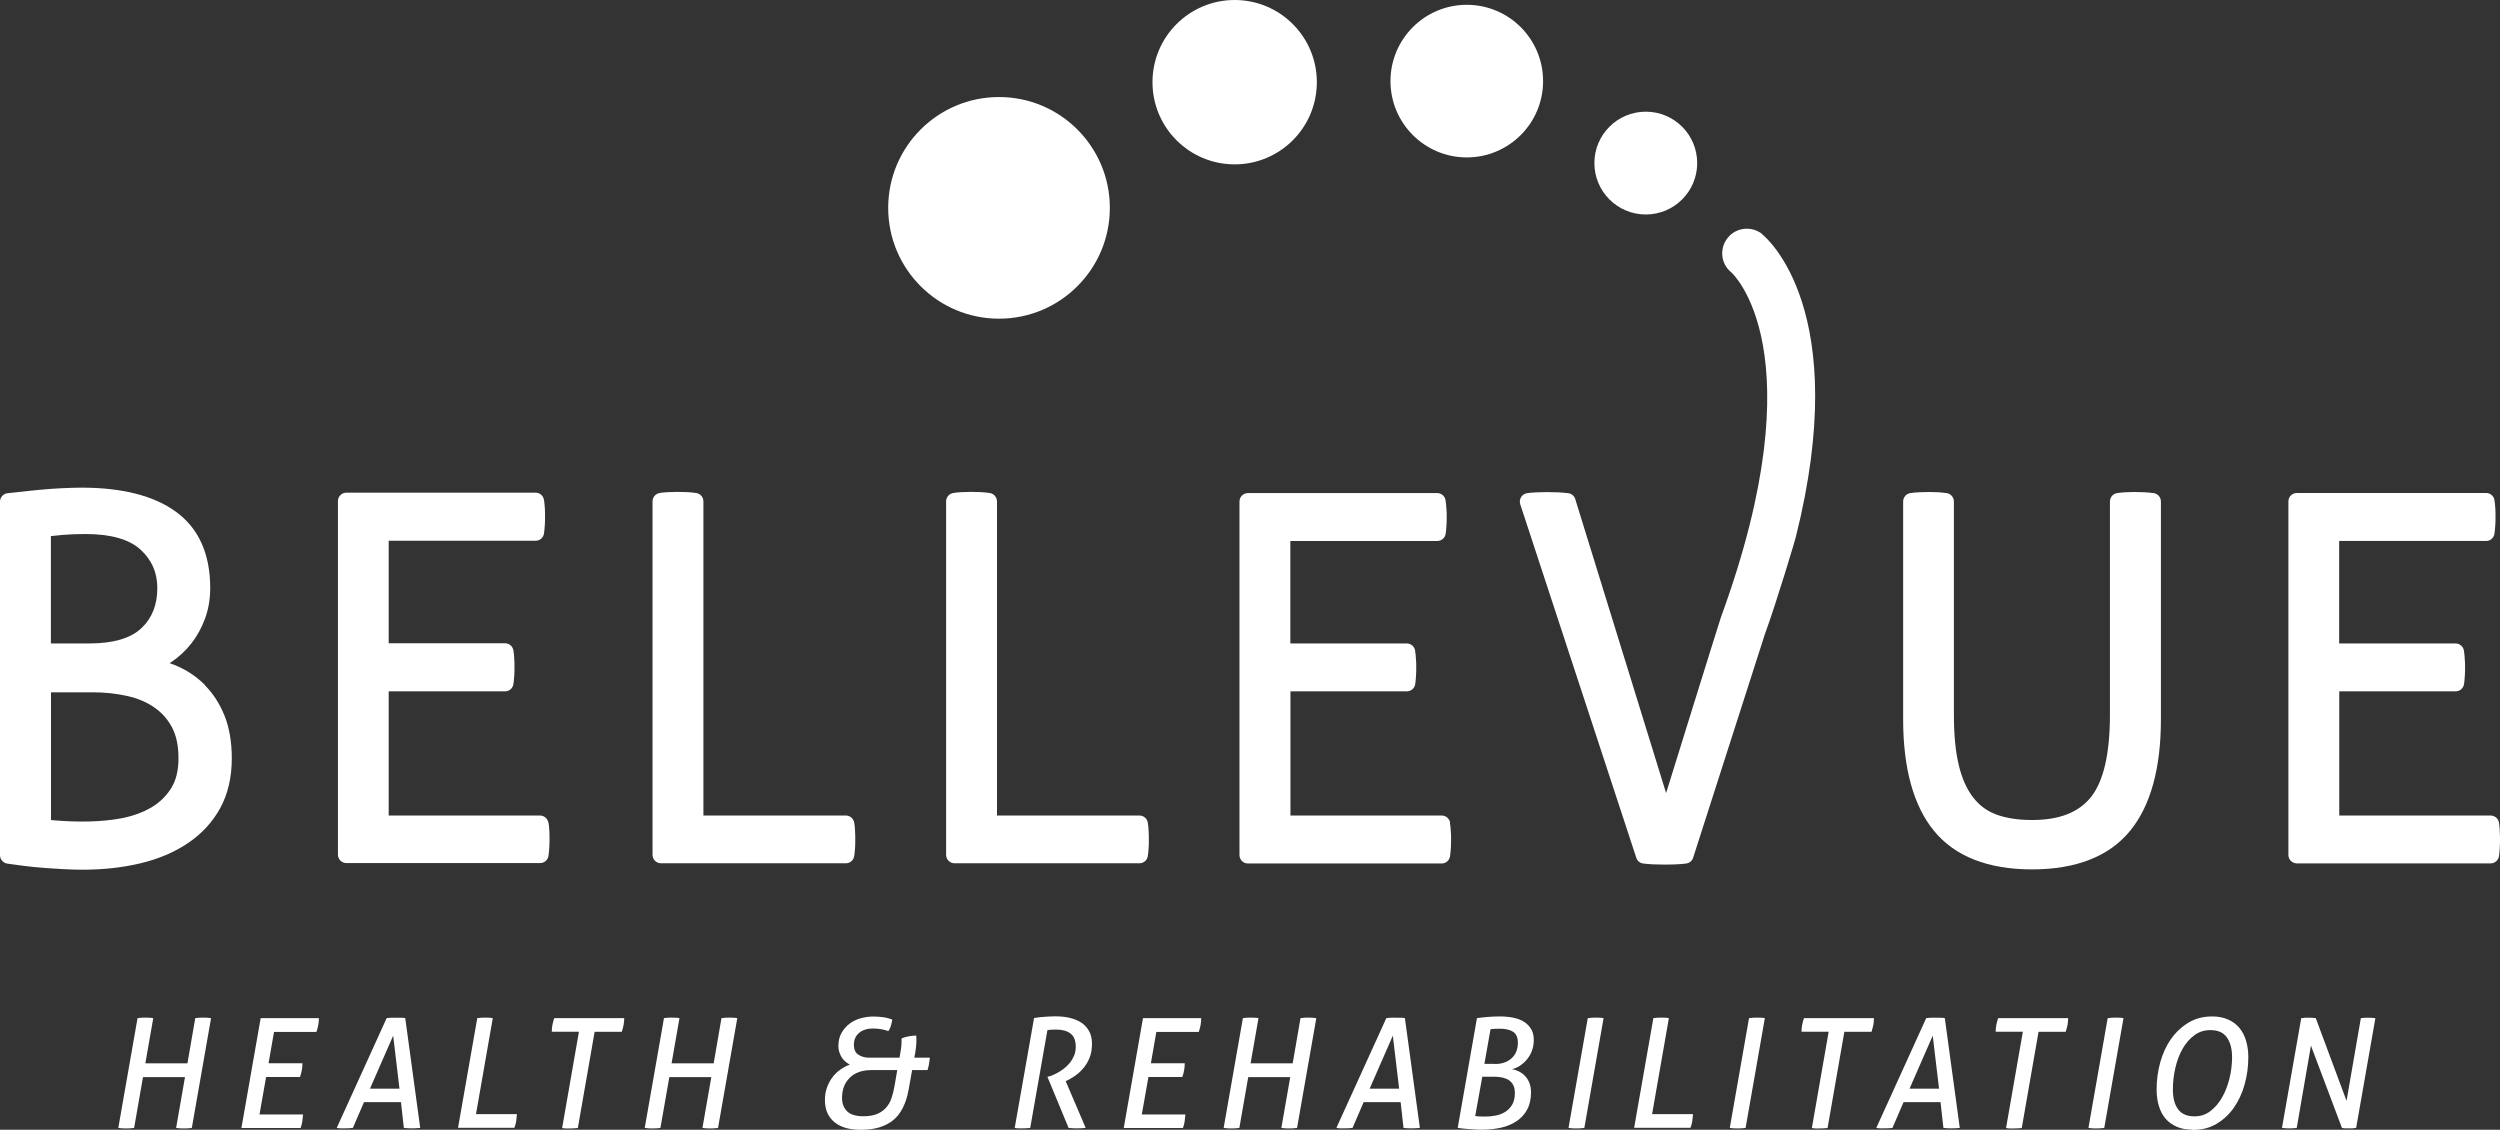
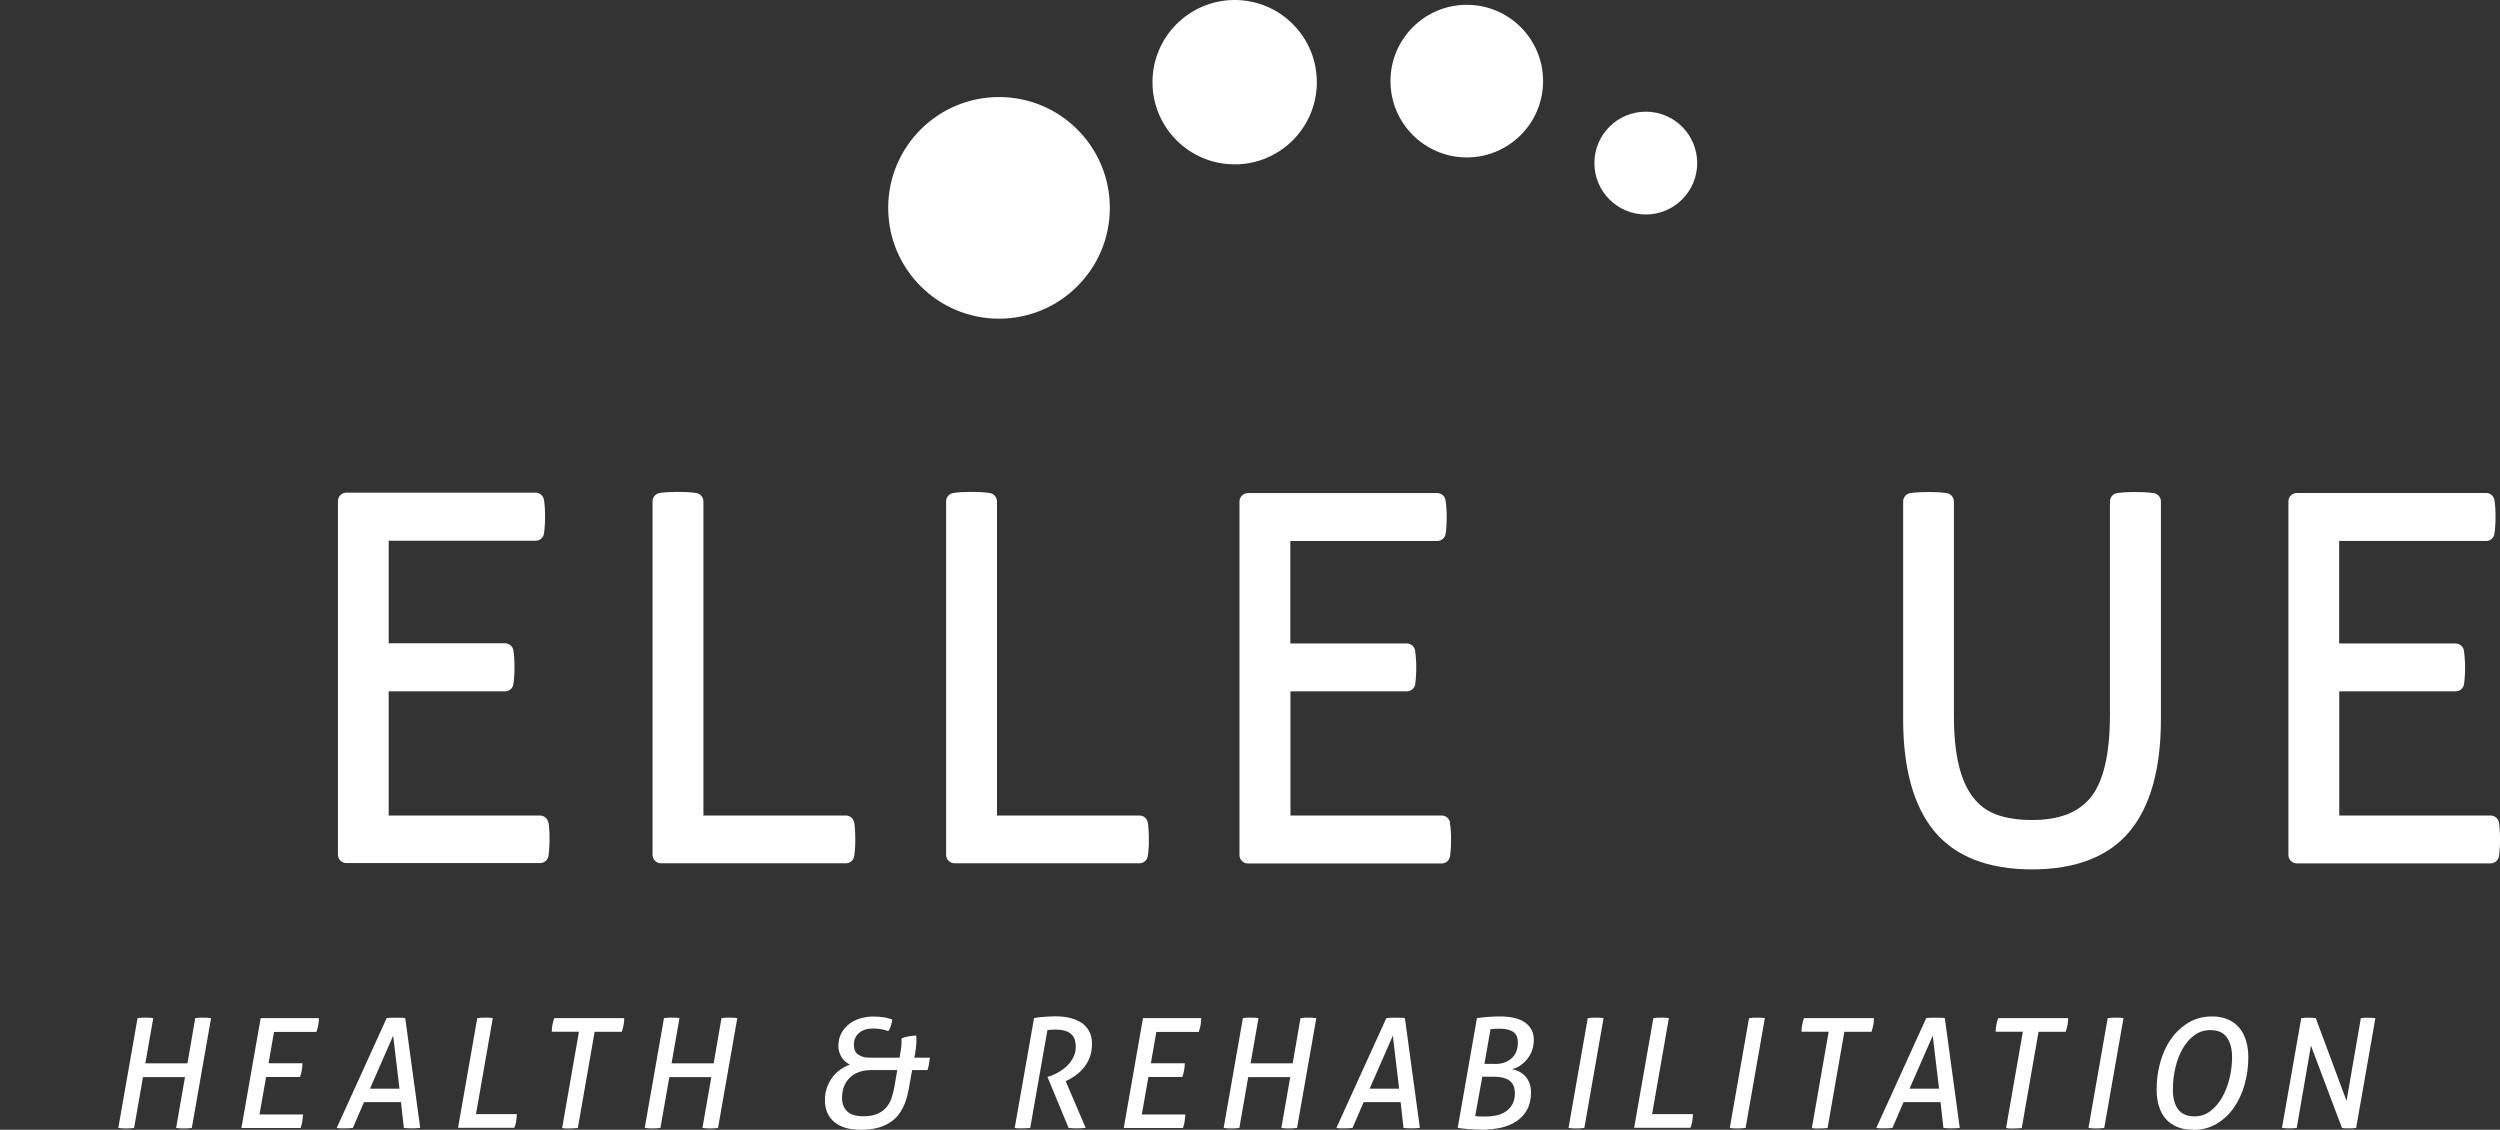
<svg xmlns="http://www.w3.org/2000/svg" id="Layer_2" viewBox="0 0 233.93 105.71">
  <rect x="0" y="0" width="233.93" height="105.71" fill="#333333" stroke="none" />
  <defs>
    <style>.cls-1{fill:#fff;}</style>
  </defs>
  <g id="Layer_1-2">
    <path class="cls-1" d="M12.87,95.27c.11-.02.23-.03.36-.04s.25-.01.39-.01c.11,0,.24,0,.36.01.13,0,.25.02.36.04l-.74,4.23h3.94l.73-4.23c.11-.02.23-.03.36-.04s.25-.01.39-.01c.11,0,.24,0,.37.01s.25.02.36.04l-1.8,10.27c-.11.02-.24.03-.36.04s-.26.01-.39.01-.26,0-.38-.01-.23-.02-.34-.04l.83-4.75h-3.93l-.83,4.75c-.11.02-.24.03-.37.04s-.26.01-.39.01c-.13,0-.26,0-.38-.01s-.23-.02-.34-.04l1.8-10.27Z" />
    <path class="cls-1" d="M24.4,95.27h5.44c0,.43-.08.86-.23,1.29h-3.97l-.51,2.93h3.17c0,.44-.08.87-.23,1.29h-3.17c-.1.59-.21,1.17-.31,1.75-.1.58-.2,1.16-.31,1.75h4.08c-.03.25-.05.46-.07.64-.02.18-.07.39-.16.63h-5.54l1.8-10.27Z" />
    <path class="cls-1" d="M36.18,95.27c.12-.02.27-.03.45-.04.18,0,.33,0,.46,0,.14,0,.29,0,.44,0s.28.02.39.04l1.4,10.27c-.28.03-.55.04-.83.04-.23,0-.46-.01-.7-.04l-.27-2.41h-3.46l-1.04,2.41c-.23.03-.49.04-.77.04-.13,0-.26,0-.39,0-.13,0-.25-.02-.35-.04l4.67-10.27ZM37.38,101.87l-.59-4.96-2.17,4.96h2.76Z" />
    <path class="cls-1" d="M44.66,95.27c.11-.02.24-.03.36-.04.13,0,.26-.01.39-.01.12,0,.24,0,.36.01.11,0,.23.02.34.04l-1.57,8.98h3.83c-.02.25-.04.47-.07.67-.03.2-.09.4-.17.61h-5.27l1.8-10.27Z" />
    <path class="cls-1" d="M54.17,96.54h-2.54c0-.21.02-.42.06-.63.04-.21.1-.42.17-.64h6.55c0,.22-.02.43-.06.64-.04.2-.1.42-.17.64h-2.54l-1.57,9c-.25.03-.5.04-.76.04-.12,0-.25,0-.37,0-.12,0-.24-.02-.34-.04l1.57-9Z" />
    <path class="cls-1" d="M62.11,95.27c.11-.02.23-.03.36-.04.12,0,.25-.01.39-.01.11,0,.24,0,.36.01.13,0,.25.02.36.04l-.74,4.23h3.94l.73-4.23c.11-.02.23-.03.36-.04.12,0,.25-.01.39-.01.11,0,.24,0,.37.01.13,0,.25.02.36.04l-1.8,10.27c-.11.02-.24.03-.36.04-.13,0-.26.01-.39.01s-.26,0-.38-.01-.23-.02-.33-.04l.83-4.75h-3.93l-.83,4.75c-.11.02-.24.03-.37.04-.13,0-.26.01-.39.01-.13,0-.26,0-.38-.01s-.23-.02-.33-.04l1.8-10.27Z" />
    <path class="cls-1" d="M84.17,98.97c.05-.25.09-.5.13-.76.04-.26.06-.52.06-.8v-.23c.19-.1.42-.17.68-.21.27-.05.5-.07.69-.07,0,.09.02.17.02.26,0,.09,0,.18,0,.27,0,.29-.04.66-.11,1.1l-.09.44h1.46c-.02.21-.05.4-.08.59-.03.18-.08.37-.14.57h-1.44l-.33,1.84c-.24,1.31-.72,2.27-1.46,2.86-.73.59-1.73.89-3,.89-.5,0-.95-.05-1.36-.16s-.76-.28-1.06-.51c-.3-.23-.53-.52-.7-.87-.17-.35-.25-.77-.25-1.26,0-.4.06-.77.18-1.12.12-.35.28-.66.49-.95.21-.29.45-.53.74-.74.28-.21.59-.37.92-.49-.1-.06-.22-.13-.35-.23s-.25-.21-.35-.36-.19-.31-.26-.51c-.07-.19-.11-.42-.11-.66,0-.46.1-.86.29-1.2.19-.34.44-.63.74-.86.3-.23.65-.4,1.03-.51.39-.11.78-.17,1.18-.17.32,0,.64.02.94.06.3.04.59.12.86.22-.03.21-.07.4-.12.57s-.13.34-.24.51c-.24-.08-.47-.14-.7-.18s-.48-.06-.76-.06c-.51,0-.94.13-1.27.4-.33.27-.5.64-.5,1.13,0,.43.14.74.42.92s.61.28.99.28h2.84ZM83.96,100.13h-2.43c-.86,0-1.53.24-2.01.71-.49.48-.73,1.11-.73,1.9,0,.52.16.94.48,1.25.32.31.82.46,1.51.46.51,0,.94-.07,1.28-.21.34-.14.62-.33.84-.58s.4-.54.51-.88c.12-.34.21-.7.28-1.09l.27-1.57Z" />
    <path class="cls-1" d="M96.75,95.26c.36-.06.71-.1,1.04-.12.33-.02.66-.04.99-.04.43,0,.85.04,1.26.13.41.09.77.23,1.09.43s.57.46.76.79c.19.33.29.74.29,1.23s-.08.95-.24,1.33-.36.71-.61.99c-.24.28-.51.52-.8.71-.29.19-.56.34-.81.46l1.87,4.37c-.29.03-.56.04-.83.04s-.53-.01-.77-.04l-1.98-4.78.14-.04c.06,0,.16-.04.31-.1.15-.06.31-.14.5-.24.19-.1.38-.23.58-.38.2-.15.38-.32.55-.53.17-.2.3-.43.41-.68s.16-.54.16-.85c0-.57-.16-.98-.49-1.23-.32-.25-.77-.37-1.34-.37-.15,0-.29,0-.41.01-.12,0-.25.02-.41.04l-1.61,9.15c-.11,0-.24.02-.36.03-.13,0-.25.01-.38.01-.11,0-.24,0-.36,0-.13,0-.25-.02-.35-.04l1.81-10.28Z" />
    <path class="cls-1" d="M106.96,95.27h5.44c0,.43-.08.86-.23,1.29h-3.97l-.51,2.93h3.17c0,.44-.08.87-.23,1.29h-3.17c-.1.59-.21,1.17-.31,1.75-.1.58-.2,1.16-.31,1.75h4.08c-.03.25-.05.46-.07.64-.02.18-.07.39-.16.63h-5.54l1.8-10.27Z" />
    <path class="cls-1" d="M116.29,95.27c.11-.02.23-.03.36-.04.12,0,.25-.01.39-.01.11,0,.24,0,.36.01.13,0,.25.02.36.04l-.74,4.23h3.94l.73-4.23c.12-.02.23-.03.36-.04.12,0,.25-.01.39-.01.12,0,.24,0,.37.01s.25.02.36.04l-1.8,10.27c-.11.02-.24.03-.36.04s-.26.01-.39.01-.26,0-.38-.01-.23-.02-.34-.04l.83-4.75h-3.93l-.83,4.75c-.11.02-.24.03-.37.04-.13,0-.26.01-.39.01-.13,0-.26,0-.38-.01s-.23-.02-.33-.04l1.8-10.27Z" />
    <path class="cls-1" d="M129.72,95.27c.12-.02.27-.03.45-.04s.33,0,.46,0c.14,0,.29,0,.44,0s.28.02.39.04l1.4,10.27c-.28.03-.55.04-.83.04-.23,0-.46-.01-.7-.04l-.27-2.41h-3.46l-1.04,2.41c-.23.03-.49.04-.77.04-.13,0-.26,0-.39,0-.13,0-.25-.02-.35-.04l4.67-10.27ZM130.92,101.87l-.59-4.96-2.17,4.96h2.76Z" />
    <path class="cls-1" d="M138.2,95.27c.24-.04.56-.07.96-.11.4-.03.78-.05,1.13-.05.49,0,.93.04,1.32.12s.73.21,1.01.39c.28.18.5.41.66.69.16.28.24.61.24,1.01,0,.35-.06.68-.17.99s-.27.57-.46.81c-.19.23-.41.43-.65.59-.24.16-.49.27-.75.34.51.09.94.32,1.27.7.33.38.5.87.5,1.46,0,.63-.12,1.17-.36,1.61-.24.45-.57.81-.99,1.09-.42.28-.91.49-1.46.61s-1.15.19-1.78.19c-.36,0-.74-.02-1.13-.05-.4-.03-.77-.07-1.14-.12l1.8-10.27ZM138.05,104.43c.11.02.25.03.41.04.16,0,.33.01.51.01.31,0,.64-.03.96-.09s.63-.17.9-.34c.27-.16.49-.39.66-.67s.26-.65.26-1.1c0-.29-.05-.53-.14-.72s-.23-.35-.4-.47c-.17-.12-.38-.2-.61-.26-.24-.05-.5-.08-.79-.08h-1.11l-.66,3.67ZM139.9,99.56c.64,0,1.15-.18,1.54-.53.39-.35.59-.84.59-1.47,0-.48-.15-.81-.44-1.01-.29-.19-.7-.29-1.23-.29-.16,0-.32,0-.49.01-.16,0-.3.02-.4.04l-.57,3.24h1Z" />
    <path class="cls-1" d="M148.58,95.27c.12-.02.25-.03.37-.04.12,0,.25-.01.37-.01.13,0,.26,0,.38.01.12,0,.24.02.35.04l-1.8,10.27c-.13.02-.26.03-.38.04s-.25.01-.38.01-.26,0-.38-.01-.23-.02-.34-.04l1.8-10.27Z" />
    <path class="cls-1" d="M154.71,95.27c.11-.02.24-.03.36-.04.13,0,.26-.01.39-.01.12,0,.24,0,.36.01.11,0,.23.02.34.04l-1.57,8.98h3.83c-.02.25-.04.47-.07.67-.03.2-.09.4-.17.61h-5.27l1.8-10.27Z" />
    <path class="cls-1" d="M163.67,95.27c.12-.02.25-.03.37-.04.12,0,.25-.01.37-.01.13,0,.26,0,.38.01.12,0,.24.02.35.04l-1.8,10.27c-.13.02-.26.03-.38.04s-.25.01-.38.01-.26,0-.38-.01-.23-.02-.34-.04l1.8-10.27Z" />
    <path class="cls-1" d="M171.11,96.54h-2.54c0-.21.02-.42.06-.63s.1-.42.17-.64h6.55c0,.22-.02.43-.06.64-.04.2-.1.42-.17.64h-2.54l-1.57,9c-.25.03-.5.04-.76.04-.12,0-.25,0-.37,0s-.24-.02-.34-.04l1.57-9Z" />
    <path class="cls-1" d="M180.24,95.27c.12-.02.27-.03.45-.04s.33,0,.46,0c.14,0,.29,0,.44,0s.28.02.39.04l1.4,10.27c-.28.03-.55.04-.83.04-.23,0-.46-.01-.7-.04l-.27-2.41h-3.46l-1.04,2.41c-.23.03-.49.04-.77.04-.13,0-.26,0-.39,0-.13,0-.25-.02-.35-.04l4.67-10.27ZM181.44,101.87l-.59-4.96-2.17,4.96h2.76Z" />
    <path class="cls-1" d="M189.28,96.54h-2.54c0-.21.02-.42.06-.63s.1-.42.17-.64h6.55c0,.22-.02.43-.06.64-.04.2-.1.42-.17.64h-2.54l-1.57,9c-.25.03-.5.04-.76.04-.12,0-.25,0-.37,0s-.24-.02-.34-.04l1.57-9Z" />
    <path class="cls-1" d="M197.23,95.27c.12-.02.25-.03.37-.04.12,0,.25-.01.37-.01.13,0,.26,0,.38.01.12,0,.24.02.35.04l-1.8,10.27c-.13.02-.26.03-.38.04s-.25.01-.38.01-.26,0-.38-.01-.23-.02-.34-.04l1.8-10.27Z" />
    <path class="cls-1" d="M205.19,105.71c-.57,0-1.07-.09-1.49-.27-.42-.18-.78-.44-1.06-.76s-.49-.73-.63-1.19c-.14-.47-.21-.98-.21-1.54,0-.88.11-1.73.34-2.55.23-.82.56-1.55,1.01-2.18.44-.63.99-1.14,1.63-1.53s1.39-.58,2.21-.58c.57,0,1.07.1,1.5.29.43.19.78.45,1.06.79s.48.73.62,1.2.21.98.21,1.53c0,.9-.12,1.75-.35,2.57-.23.82-.57,1.54-1.01,2.17-.44.63-.99,1.13-1.63,1.51-.64.38-1.38.56-2.21.56ZM205.34,104.46c.56,0,1.06-.16,1.49-.49.43-.33.8-.76,1.1-1.29s.53-1.12.69-1.78.24-1.32.24-1.98c0-.77-.16-1.38-.48-1.84-.32-.46-.83-.69-1.55-.69-.57,0-1.08.16-1.51.49-.44.32-.8.75-1.1,1.27-.29.52-.52,1.12-.67,1.78-.15.66-.23,1.33-.23,2.01,0,.8.16,1.42.49,1.86.33.44.84.66,1.53.66Z" />
    <path class="cls-1" d="M215.35,95.27c.1-.02.22-.03.35-.04s.25,0,.35,0c.24,0,.45.01.64.04l2.88,7.74,1.34-7.74c.1,0,.19-.02.28-.03.09,0,.18-.01.28-.01h.34l.46.04-1.8,10.27c-.1.02-.22.03-.34.04s-.24,0-.35,0c-.1,0-.21,0-.32,0s-.22-.02-.32-.04l-2.9-7.7-1.33,7.7c-.19.03-.38.04-.56.04h-.36l-.46-.04,1.8-10.27Z" />
    <circle class="cls-1" cx="137.25" cy="7.59" r="7.14" />
    <circle class="cls-1" cx="154" cy="15.26" r="4.81" />
    <circle class="cls-1" cx="115.53" cy="7.69" r="7.69" />
    <circle class="cls-1" cx="93.48" cy="19.45" r="10.37" />
-     <path class="cls-1" d="M19.18,64.1c-.76-.76-1.64-1.36-2.62-1.78-.23-.1-.46-.19-.69-.27.03-.02.06-.04.1-.06.73-.48,1.37-1.07,1.92-1.76.54-.69.97-1.47,1.29-2.33.32-.87.49-1.84.49-2.88,0-3.2-1.09-5.61-3.23-7.15-2.06-1.49-5.02-2.24-8.79-2.24-.53,0-1.13.02-1.81.05-.68.03-1.35.08-1.99.14-.65.06-1.26.12-1.83.19-.56.06-1,.11-1.3.14-.41.04-.72.38-.72.79v33.08c0,.39.29.73.68.79.43.06.95.13,1.55.21.62.08,1.26.14,1.88.19.63.05,1.26.08,1.88.12.63.03,1.19.05,1.7.05,1.96,0,3.79-.2,5.45-.6,1.7-.4,3.19-1.04,4.45-1.89,1.28-.86,2.29-1.96,3.01-3.26.72-1.31,1.09-2.88,1.09-4.66,0-1.54-.23-2.88-.68-4-.45-1.12-1.07-2.08-1.83-2.84ZM4.76,64.78h3.9c1.16,0,2.26.12,3.27.35.97.22,1.82.58,2.53,1.08.69.48,1.24,1.1,1.64,1.86.4.76.6,1.72.6,2.88s-.23,2.07-.68,2.8c-.47.75-1.09,1.35-1.87,1.81-.81.47-1.75.81-2.8,1.01-1.85.35-3.86.35-5.6.24-.37-.02-.7-.05-.98-.08v-11.94ZM8.34,60.21h-3.58v-10.05c.29-.03.63-.06,1-.1.7-.06,1.44-.09,2.21-.09,2.39,0,4.13.49,5.19,1.47,1.05.97,1.56,2.14,1.56,3.58,0,1.57-.48,2.8-1.48,3.75-.99.95-2.64,1.44-4.9,1.44Z" />
    <path class="cls-1" d="M51.31,76.98c-.06-.38-.39-.67-.78-.67h-14.16v-11.62h10.89c.39,0,.72-.28.78-.67.03-.21.06-.47.08-.8.02-.31.02-.57.02-.8,0-.26,0-.53-.02-.81-.02-.29-.04-.54-.08-.75-.06-.38-.39-.67-.78-.67h-10.89v-9.59h13.75c.39,0,.72-.28.78-.67.03-.21.06-.47.08-.8.02-.31.02-.57.02-.8,0-.26,0-.53-.02-.81-.02-.29-.04-.54-.08-.75-.06-.38-.39-.67-.78-.67h-17.71c-.44,0-.79.36-.79.79v33.08c0,.44.36.79.79.79h18.13c.39,0,.72-.28.78-.67.03-.21.06-.47.08-.8.02-.31.02-.57.02-.8,0-.26,0-.53-.02-.81-.02-.29-.04-.54-.08-.75Z" />
    <path class="cls-1" d="M79.93,76.98c-.06-.38-.39-.67-.78-.67h-13.33v-29.39c0-.4-.29-.73-.68-.79-.23-.03-.5-.06-.8-.08-.61-.03-1.23-.03-1.81,0-.33.02-.59.04-.8.08-.38.06-.67.39-.67.78v33.08c0,.44.36.79.79.79h17.3c.39,0,.72-.28.78-.67.03-.21.06-.46.08-.75.02-.28.02-.55.02-.81,0-.23,0-.49-.02-.8-.02-.33-.04-.59-.08-.8Z" />
    <path class="cls-1" d="M107.4,76.97c-.06-.38-.39-.66-.78-.66h-13.33v-29.39c0-.4-.29-.73-.68-.79-.23-.03-.5-.06-.8-.08-.61-.03-1.23-.03-1.81,0-.33.02-.59.04-.8.08-.38.06-.67.39-.67.78v33.08c0,.44.36.79.79.79h17.3c.39,0,.72-.28.78-.66.03-.21.06-.46.08-.75.02-.28.02-.55.02-.81,0-.23,0-.49-.02-.8-.02-.33-.04-.59-.08-.8Z" />
    <path class="cls-1" d="M135.69,76.98c-.06-.38-.39-.67-.78-.67h-14.16v-11.62h10.89c.39,0,.72-.28.78-.66.04-.22.06-.48.08-.8.02-.31.02-.57.02-.8,0-.26,0-.53-.03-.81-.02-.29-.04-.54-.08-.75-.06-.38-.39-.66-.78-.66h-10.89v-9.59h13.75c.39,0,.72-.28.78-.66.04-.21.06-.48.08-.8.02-.31.02-.57.02-.8,0-.26,0-.53-.03-.81-.02-.29-.04-.54-.08-.75-.06-.38-.39-.66-.78-.66h-17.71c-.44,0-.79.36-.79.79v33.08c0,.44.36.79.79.79h18.13c.39,0,.72-.28.78-.67.03-.21.06-.47.08-.8.02-.31.02-.57.02-.8,0-.26,0-.53-.03-.81-.02-.29-.04-.54-.08-.74Z" />
    <path class="cls-1" d="M201.5,46.14c-.23-.03-.52-.06-.85-.08-.69-.03-1.19-.03-1.74,0-.3.02-.57.04-.8.08-.39.05-.68.39-.68.79v19.97c0,3.63-.6,6.22-1.78,7.69-1.16,1.44-2.96,2.14-5.52,2.14-1.31,0-2.44-.18-3.35-.52-.88-.33-1.59-.86-2.16-1.61-.59-.76-1.04-1.77-1.33-2.99-.31-1.27-.46-2.85-.46-4.71v-19.97c0-.4-.29-.73-.68-.79-.23-.03-.5-.06-.8-.08-.55-.03-1.06-.03-1.74,0-.33.02-.62.04-.85.08-.39.05-.68.39-.68.79v20.38c0,4.58.97,8.1,2.89,10.44,1.96,2.39,5.05,3.6,9.17,3.6s7.21-1.21,9.17-3.6c1.92-2.34,2.89-5.86,2.89-10.44v-20.38c0-.4-.29-.73-.68-.79Z" />
    <path class="cls-1" d="M233.91,77.72c-.02-.29-.04-.54-.08-.75-.06-.38-.39-.66-.78-.66h-14.16v-11.62h10.89c.39,0,.72-.28.78-.66.04-.22.06-.48.08-.8.02-.31.02-.57.02-.8,0-.26,0-.53-.03-.81-.02-.29-.04-.54-.08-.75-.06-.38-.39-.66-.78-.66h-10.89v-9.59h13.75c.39,0,.72-.28.78-.67.03-.21.06-.47.08-.8.02-.31.02-.57.02-.8,0-.26,0-.53-.02-.81-.02-.29-.04-.54-.08-.74-.06-.39-.39-.67-.78-.67h-17.71c-.44,0-.79.36-.79.79v33.08c0,.44.36.79.79.79h18.13c.39,0,.72-.28.78-.66.04-.22.06-.48.08-.8.02-.31.02-.57.02-.8,0-.26,0-.53-.03-.81Z" />
-     <path class="cls-1" d="M164.91,21.91c-.99-.79-2.46-.65-3.25.35-.79.99-.65,2.43.34,3.22.08.07,8.13,7.37-.96,32.25-.11.29-5.14,16.48-5.14,16.48l-8.5-27.51c-.09-.29-.34-.51-.65-.55-.24-.03-.56-.06-.95-.08-.81-.03-1.33-.03-2.02,0-.38.02-.68.04-.9.08-.23.04-.43.17-.55.37s-.15.44-.08.66l10.86,33.08c.09.29.34.5.64.54.23.03.54.06.95.08.38.01.73.02,1.04.02.28,0,.63,0,1.05-.02.44-.02.76-.04,1-.08.3-.04.55-.25.64-.54,0,0,6.67-20.79,6.72-20.94,1.13-3.08,2.88-8.99,2.87-9,5.36-21.28-2.73-28.08-3.13-28.4Z" />
  </g>
</svg>